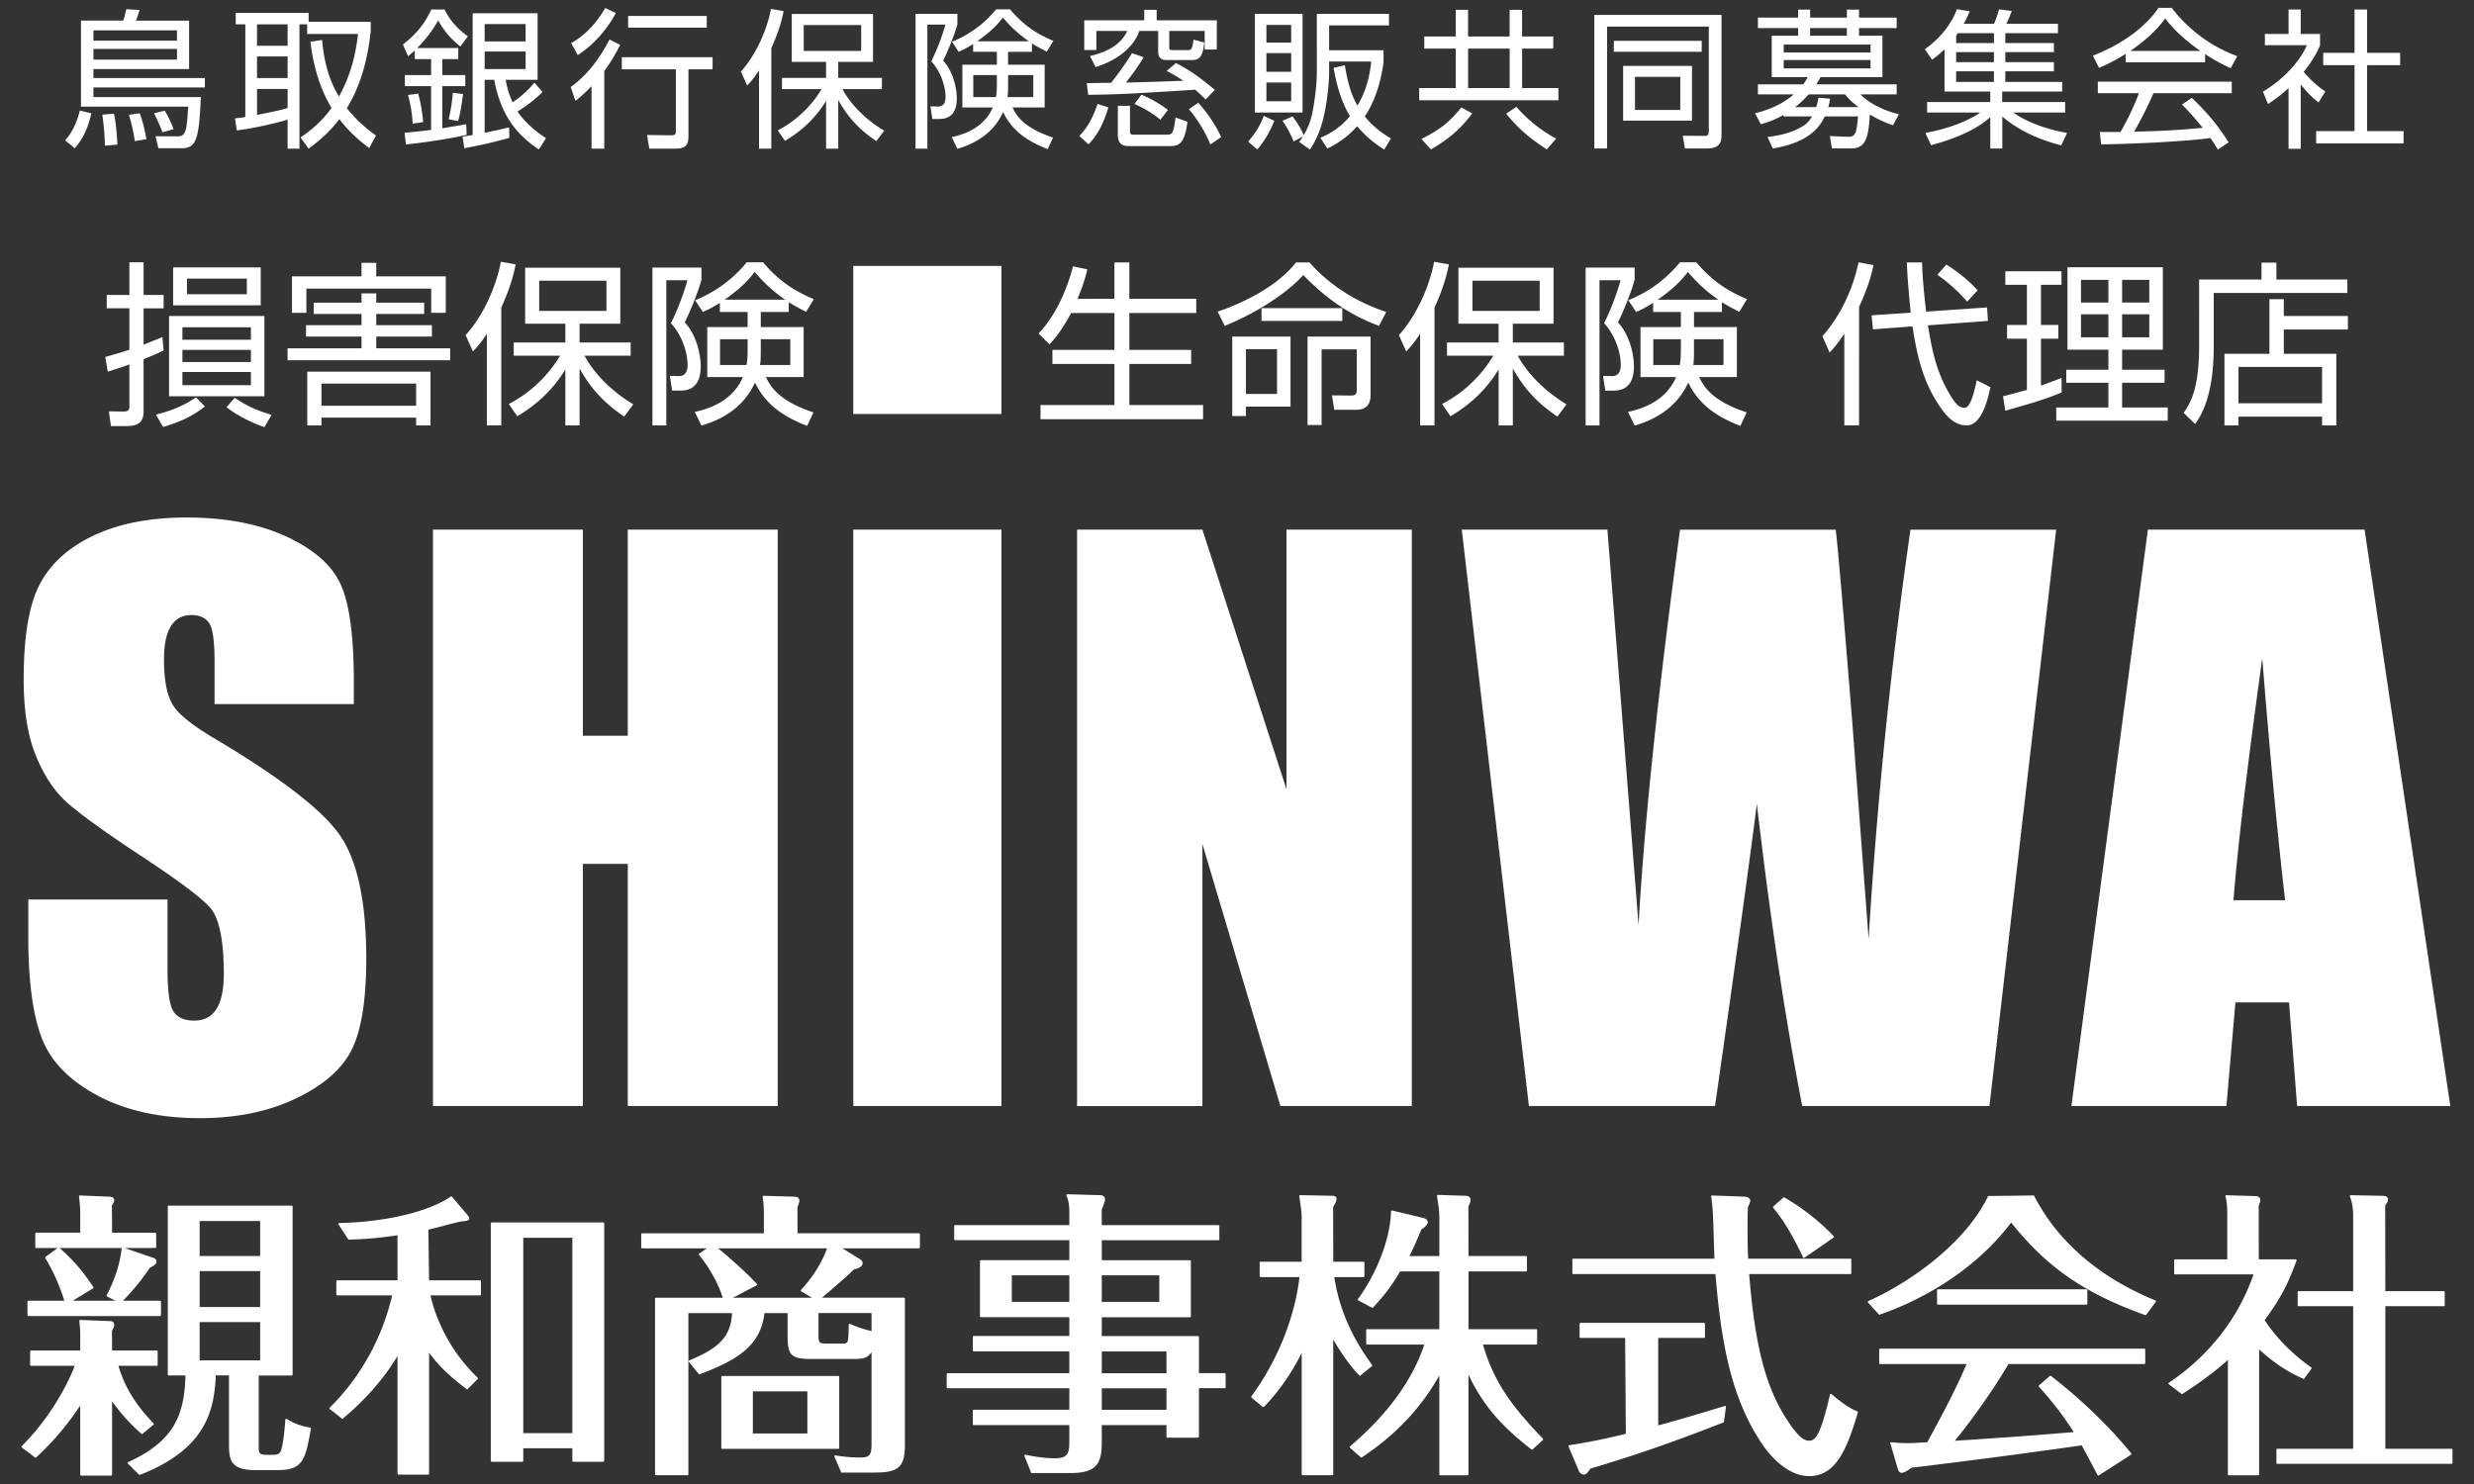
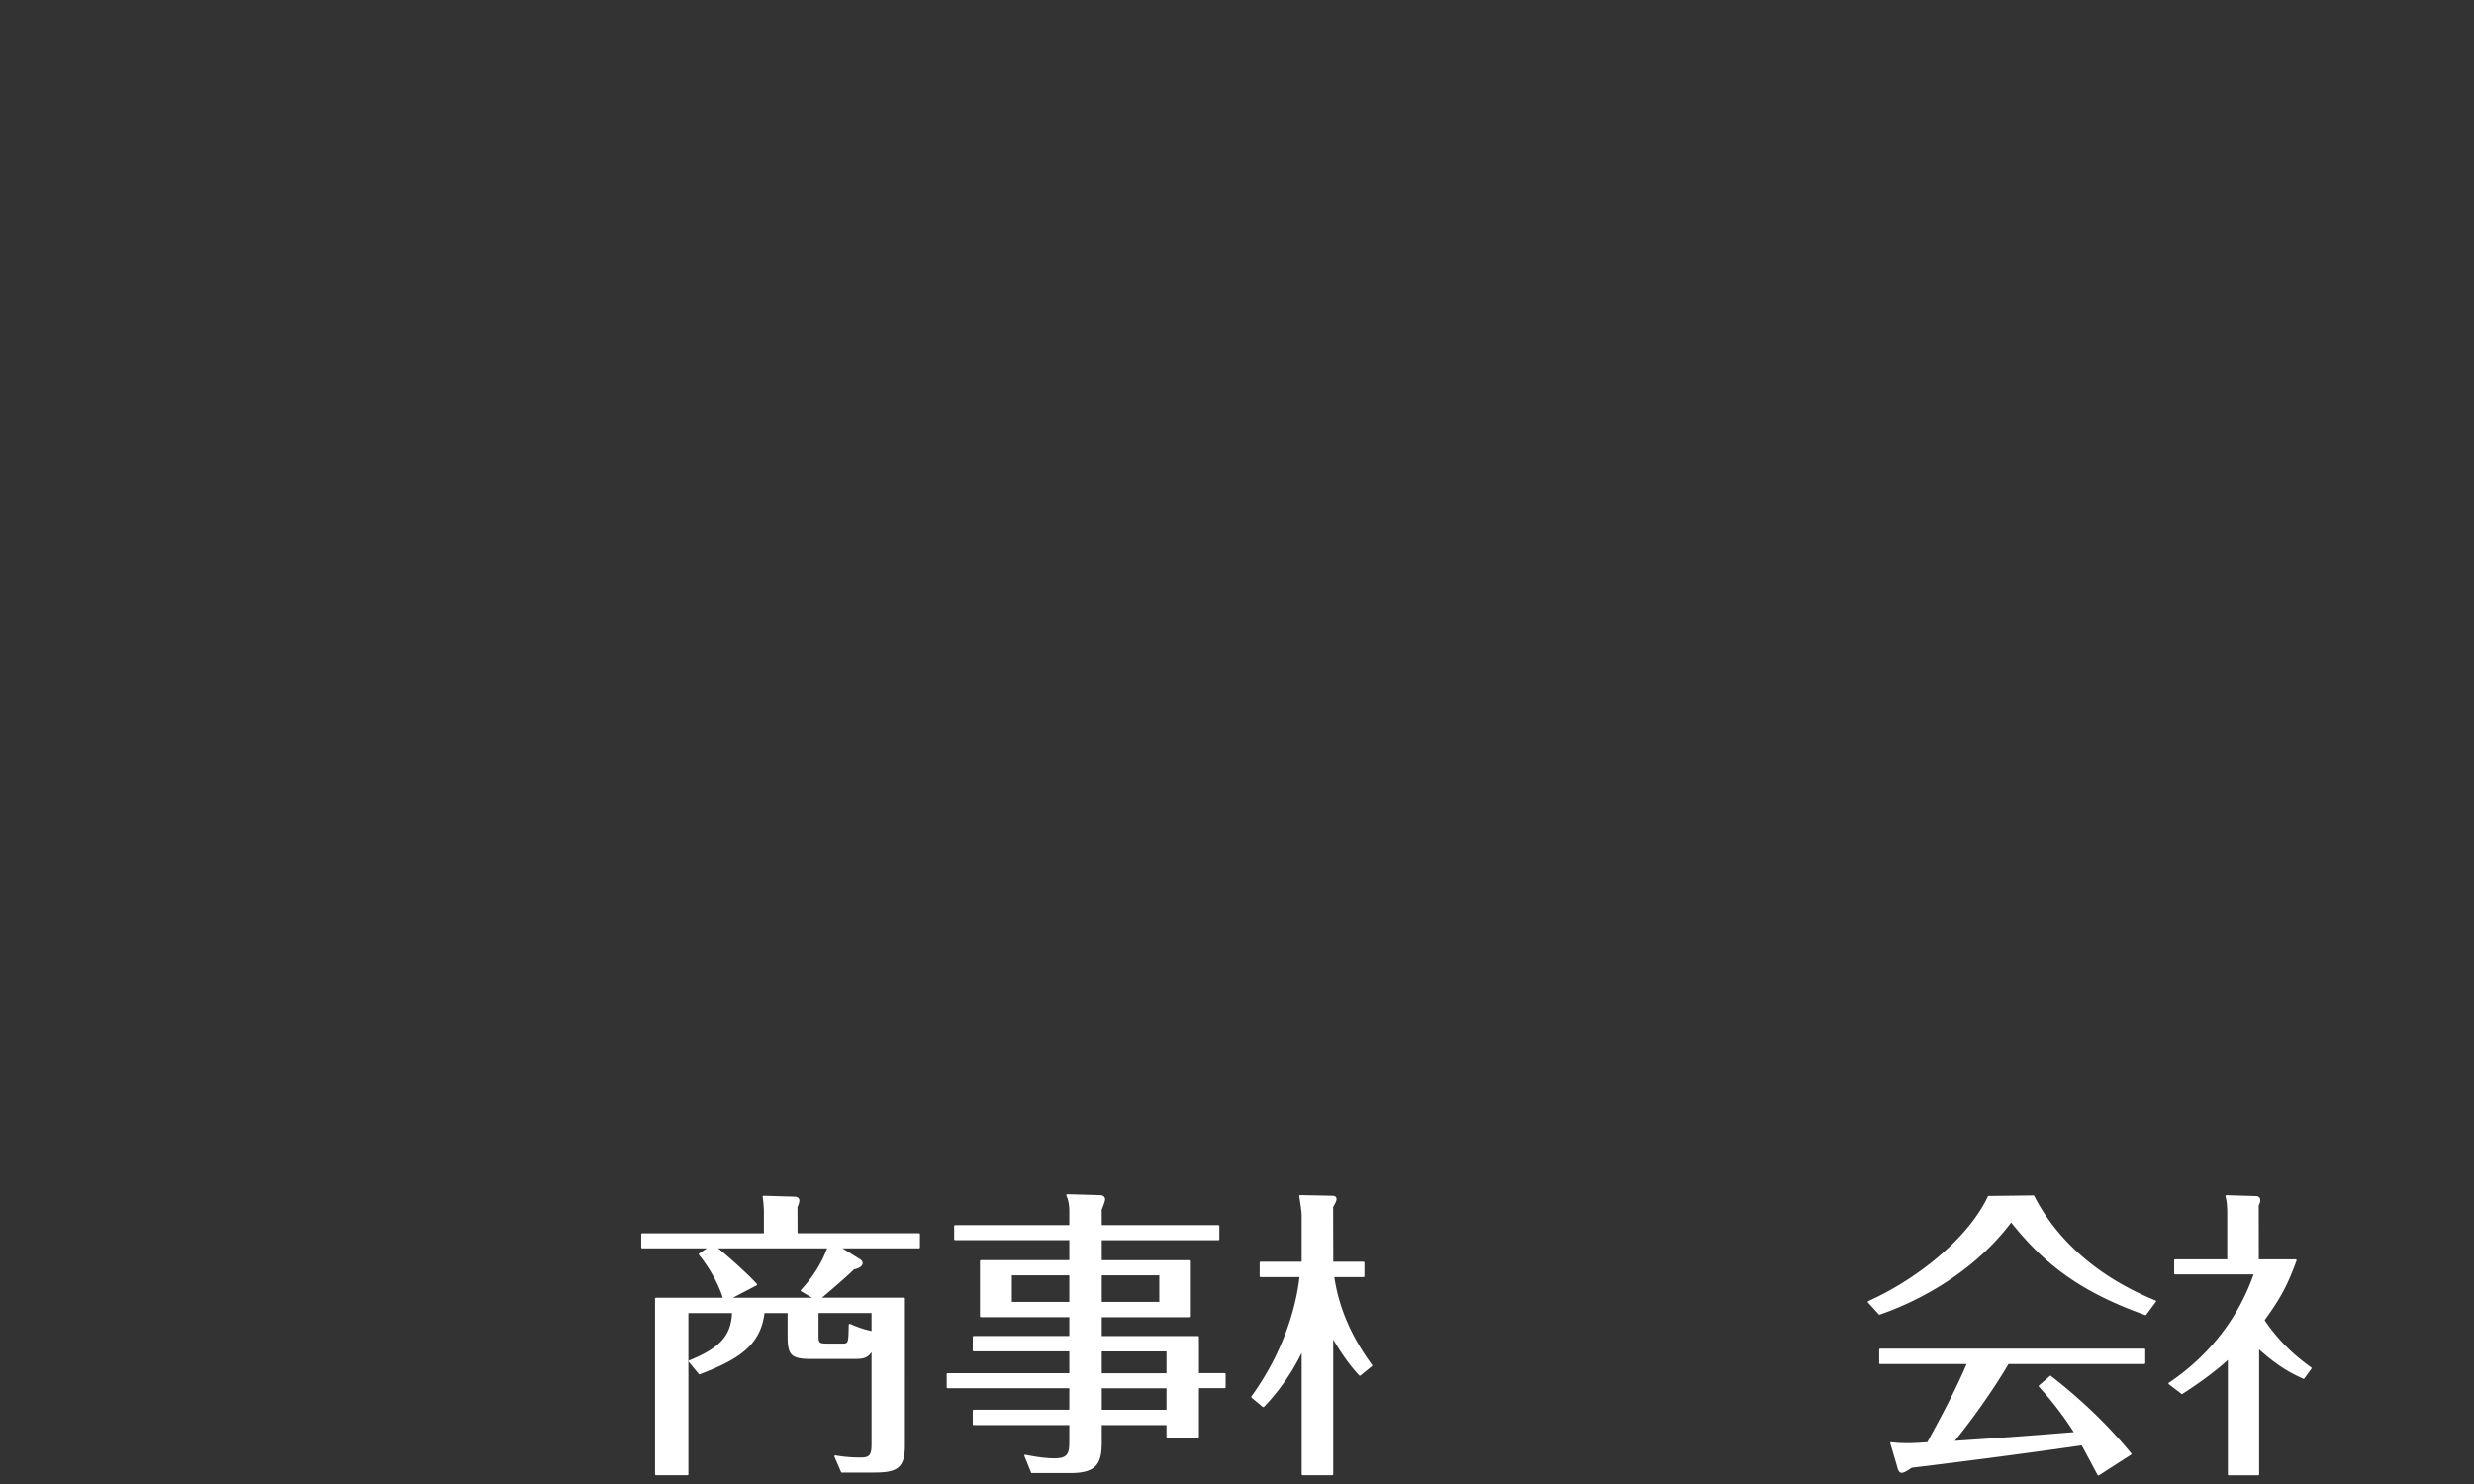
<svg xmlns="http://www.w3.org/2000/svg" xml:space="preserve" width="200" height="120" viewBox="0 0 200 120">
  <rect x="0" y="0" width="200" height="120" fill="#333333" stroke="none" />
  <g fill="#FFF">
-     <path d="M28.601 56.935H17.345v-3.453c0-1.619-.144-2.645-.432-3.086s-.768-.661-1.439-.661c-.729 0-1.282.3-1.655.896-.375.594-.562 1.498-.562 2.702 0 1.563.21 2.732.631 3.523.401.781 1.543 1.732 3.425 2.841 5.396 3.208 8.794 5.831 10.195 7.889 1.401 2.055 2.101 5.363 2.101 9.934 0 3.318-.388 5.766-1.166 7.34-.778 1.574-2.279 2.893-4.506 3.957-2.227 1.067-4.817 1.6-7.773 1.6-3.244 0-6.013-.614-8.306-1.843-2.293-1.228-3.795-2.794-4.505-4.692-.71-1.9-1.066-4.596-1.066-8.092v-3.053h11.257v5.675c0 1.746.158 2.868.476 3.368.316.498.878.748 1.684.748.807 0 1.406-.315 1.799-.951.393-.633.59-1.57.59-2.821 0-2.744-.374-4.538-1.123-5.385-.768-.843-2.658-2.251-5.671-4.228-3.014-1.997-5.009-3.443-5.988-4.349-.979-.901-1.79-2.153-2.433-3.745-.644-1.591-.964-3.624-.964-6.1 0-3.576.456-6.183 1.368-7.833.911-1.652 2.384-2.941 4.419-3.871 2.035-.932 4.491-1.398 7.371-1.398 3.147 0 5.829.509 8.046 1.525 2.217 1.017 3.685 2.3 4.405 3.845.72 1.544 1.08 4.167 1.08 7.873v1.845h-.002zM62.87 42.828v46.609H50.75v-19.58h-3.628v19.58H35.001V42.828h12.121v16.667h3.628V42.828h12.12zm6.111-21.326h11.977v11.975H68.981V21.502zm45.151 21.326v46.609h-10.623L97.204 68.25v21.188H87.07v-46.61h10.134l6.795 20.988V42.828h10.133zm52.091 0-5.396 46.609h-15.133c-1.387-7.162-2.608-15.309-3.67-24.445-.482 3.917-1.609 12.066-3.381 24.445h-15.045l-5.427-46.609h11.774l1.281 16.26 1.237 15.723c.448-8.131 1.565-18.795 3.353-31.982h12.586c.168 1.362.606 6.484 1.322 15.369l1.338 17.737a401.435 401.435 0 0 1 3.383-33.105h11.778zm24.931 0 6.932 46.609H185.7l-.652-8.379h-4.335l-.729 8.379h-12.531l6.184-46.609h17.517zm-6.424 29.967c-.612-5.281-1.229-11.803-1.846-19.578-1.236 8.924-2.012 15.455-2.326 19.578h4.172zM68.981 42.828h11.977v46.609H68.981V42.828zM13.228 28.337c-.326.155-.625.31-1.619.708v4.188c0 .653-.185 1.22-1.349 1.22H8.969L8.8 33.262l1.149.014c.312 0 .511-.028.511-.412v-3.392c-.497.185-1.051.355-1.747.581l-.198-1.191c.753-.214 1.349-.383 1.945-.582v-3.35H8.628v-1.08h1.832v-2.64h1.149v2.641h1.619v1.08h-1.619v2.938c.511-.2 1.349-.541 1.52-.612l.099 1.08zm-.625 5.194c.596-.156 2.029-.526 3.236-1.406l.724.738c-1.136.938-2.456 1.392-3.378 1.661l-.582-.993zm8.772-1.491h-7.708v-6.486h7.708v6.486zm-.297-7.353h-7.083v-3.065h7.083v3.065zm-.796 1.776h-5.536v1.008h5.536v-1.008zm0 1.832h-5.536v.979h5.536v-.979zm0 1.787h-5.536v1.064h5.536v-1.064zm-.326-7.551h-4.84v1.263h4.84v-1.263zm-.979 9.637c.837.568 1.66.995 2.98 1.376l-.582.994c-.937-.312-2.242-.95-3.065-1.617l.667-.753zm4.271-4.002h5.976v-.952h-4.485v-.922h4.485v-.907h-3.861v-.909h3.861v-.754h1.192v.754h3.875v.909h-3.875v.907h4.5v.922h-4.5v.952h5.976v.965H23.248v-.965zm5.976-5.82v-1.093h1.192v1.093h5.622v2.952H34.86V23.34H24.768v1.958h-1.164v-2.952h5.62zm5.579 7.707v4.345H33.64v-.625h-7.652v.625h-1.149v-4.345h9.964zm-8.815.966v1.79h7.652v-1.79h-7.652zm14.535 3.378h-1.165v-7.41c-.482.752-.809 1.092-1.121 1.434l-.595-1.321c1.462-1.617 2.47-3.96 2.852-5.933l1.193.213c-.113.554-.341 1.689-1.164 3.492v9.525zm.61-1.73c2.669-1.377 3.918-3.536 4.146-3.904h-3.748v-1.065h4.173v-1.52h-3.251V21.65h7.694v4.528h-3.293v1.52h4.13v1.065h-3.732c.681 1.263 2.001 2.767 3.945 3.932l-.738.993c-1.305-.893-2.512-1.943-3.605-3.888v4.598h-1.15v-4.529c-.681 1.135-1.859 2.599-3.89 3.791l-.681-.993zm7.893-9.966h-5.437v2.44h5.437v-2.44zm7.679-1.065v.98c-.1.44-.667 2.071-1.349 3.45 1.036 1.135 1.291 2.768 1.291 3.561 0 .91-.27 1.96-1.632 1.96h-.681l-.185-1.191.71.014c.468.015.725-.284.725-.894 0-1.177-.569-2.555-1.349-3.379.553-1.078 1.122-2.653 1.334-3.477h-1.703v11.739h-1.122V21.636h3.961zm-.539 11.669c1.704-.355 3.194-1.193 3.889-2.812h-2.881v-4.045h3.264v-1.221h-2.243v-.737a9.185 9.185 0 0 1-1.376.737l-.625-.951c.88-.368 2.584-1.136 4.174-3.066h1.319c1.306 1.547 2.584 2.343 4.103 2.98l-.624 1.023c-.384-.198-.796-.396-1.405-.779v.793h-2.258v1.221h3.464v4.045h-3.053c.383.739.98 1.903 3.847 2.854l-.511 1.093c-1.832-.723-3.307-1.632-4.216-3.507-.895 1.973-2.598 2.981-4.329 3.478l-.539-1.106zm4.272-5.876h-2.229v2.085h2.144c.057-.341.085-.653.085-1.25v-.835zm3.038-3.197c-1.235-.835-1.987-1.687-2.47-2.241-.44.568-.965 1.206-2.427 2.241h4.897zm-1.974 4.119c0 .723-.028.979-.057 1.163h2.441v-2.085h-2.385l.001.922zm28.588-4.189v-2.938h1.207v2.938h5.408v1.152h-5.408v2.981h4.997v1.135h-4.997v3.322h5.961V33.9H84.115v-1.148h5.976V29.43h-5.012v-1.135h5.012v-2.981h-3.506c-.81 1.533-1.434 2.198-1.745 2.527l-.882-.881c1.334-1.364 2.286-3.478 2.782-5.422l1.164.241c-.156.596-.283 1.151-.794 2.384l2.98-.001zm8.346 1.037c2.57-.88 5.011-2.27 6.332-3.976h1.092c1.576 1.777 3.648 3.152 6.205 4.003l-.584 1.122c-2.625-.964-4.541-2.469-6.117-4.102-1.447 1.575-3.961 3.138-6.358 4.102l-.57-1.149zm5.89 7.68h-3.604v.766h-1.107v-6.431h4.711v5.665zm-1.092-4.642h-2.512v3.62h2.512v-3.62zm-1.25-2.286v-1.036h6.529v1.036h-6.529zm8.815 5.905c0 .398-.014 1.278-1.148 1.278h-1.789l-.184-1.165 1.547.015c.283 0 .455-.072.455-.398v-3.334h-2.841v6.117h-1.135v-7.154h5.095v4.641zm5.167 2.541h-1.163v-7.41c-.482.752-.81 1.092-1.121 1.434l-.597-1.321c1.462-1.617 2.47-3.96 2.853-5.933l1.192.213c-.112.554-.341 1.689-1.164 3.492v9.525zm.611-1.73c2.668-1.377 3.917-3.536 4.146-3.904h-3.748v-1.065h4.172v-1.52h-3.248V21.65h7.691v4.528h-3.293v1.52h4.131v1.065h-3.732c.682 1.263 2.002 2.767 3.945 3.932l-.738.993c-1.305-.893-2.512-1.943-3.604-3.888v4.598h-1.149v-4.529c-.682 1.135-1.859 2.599-3.89 3.791l-.683-.993zm7.892-9.966h-5.437v2.44h5.437v-2.44zm7.677-1.065v.98c-.099.44-.666 2.071-1.349 3.45 1.037 1.135 1.292 2.768 1.292 3.561 0 .91-.27 1.96-1.632 1.96h-.683l-.185-1.191.71.014c.469.015.725-.284.725-.894 0-1.177-.567-2.555-1.35-3.379.555-1.078 1.121-2.653 1.334-3.477h-1.703v11.739h-1.121V21.636h3.962zm-.539 11.669c1.703-.355 3.195-1.193 3.891-2.812h-2.881v-4.045h3.265v-1.221h-2.243v-.737a9.146 9.146 0 0 1-1.377.737l-.623-.951c.879-.368 2.582-1.136 4.172-3.066h1.319c1.306 1.547 2.584 2.343 4.104 2.98l-.627 1.023c-.383-.198-.793-.396-1.403-.779v.793h-2.259v1.221h3.465v4.045h-3.053c.385.739.979 1.903 3.848 2.854l-.512 1.093c-1.83-.723-3.307-1.632-4.215-3.507-.896 1.973-2.599 2.981-4.33 3.478l-.541-1.106zm4.275-5.876h-2.229v2.085h2.145c.057-.341.085-.653.085-1.25v-.835zm3.037-3.197c-1.235-.835-1.987-1.687-2.47-2.241-.439.568-.967 1.206-2.428 2.241h4.898zm-1.974 4.119c0 .723-.028.979-.057 1.163h2.441v-2.085h-2.387v.922h.003zm13.343 6.046h-1.192v-7.41c-.582.866-.865 1.178-1.191 1.519l-.582-1.321c1.477-1.659 2.484-3.859 2.924-5.975l1.207.228c-.114.541-.355 1.618-1.164 3.379l-.002 9.58zm10.349-9.538.071 1.092-4.854.355c.369 2.242.752 4.046 2.016 5.977.41.624.738.695.965.695.482 0 .824-1.533.965-2.228l1.108.553c-.257 1.248-.781 3.094-1.916 3.094-.979 0-1.604-.695-2.158-1.504-1.42-2.058-1.86-4.188-2.229-6.501l-3.193.24-.113-1.135 3.166-.213c-.24-2.398-.283-3.293-.313-4.061h1.233c.015.654.058 1.733.326 3.976l4.926-.34zm-1.606-.468a13.502 13.502 0 0 0-2.413-2.173l.725-.823c.667.411 1.746 1.192 2.527 2.087l-.839.909zm7.637 7.338c-1.404.611-3.42 1.164-4.557 1.476l-.184-1.165c.495-.112 1.276-.338 1.93-.51v-4.144h-1.604v-1.108h1.604v-3.25h-1.746v-1.094h4.543v1.094h-1.66v3.25h1.404v1.108h-1.404v3.789c.695-.242 1.136-.411 1.66-.61l.014 1.164zm8.178-10.121v6.671h-3.293v1.619h3.434v1.05h-3.434v2.001h3.689v1.065h-9.014v-1.065h4.215v-2.001h-3.405v-1.05h3.405v-1.619h-3.307v-6.671h7.71zm-4.403 1.021h-2.215v1.833h2.215v-1.833zm0 2.784h-2.215v1.859h2.215v-1.859zm3.308-2.784h-2.198v1.833h2.198v-1.833zm0 2.784h-2.198v1.859h2.198v-1.859zm9.069-2.812v-1.363h1.207v1.363h5.736v1.092H178.96v4.359c0 4.131-1.121 5.691-1.505 6.232l-.923-.895c.511-.768 1.247-1.889 1.247-5.366V22.6l5.041.001zm6.987 4.045h-5.182v1.96h4.244v5.792h-1.15v-.71h-6.757v.71h-1.136v-5.792h3.635V24.19h1.164v1.364h5.182v1.092zm-2.088 3.023h-6.757v2.939h6.757v-2.939zM25.07 115.434c-.728-.119-1.222-.299-1.889-.692a.068.068 0 0 0-.074-.002.07.07 0 0 0-.04.06c-.042.6-.137 1.708-.313 2.387-.101.385-.307.453-.702.453h-.485c-.651 0-.651-.154-.651-.725v-5.691h2.663a.077.077 0 0 0 .076-.076V97.566a.074.074 0 0 0-.075-.074h-9.94a.074.074 0 0 0-.076.074v13.576c0 .043.034.078.076.078h1.353c-.084 3.147-.883 5.309-4.631 7.006a.075.075 0 0 0-.043.053.077.077 0 0 0 .021.068l.896.896a.078.078 0 0 0 .054.021c.01 0 .019-.003.028-.007 5.375-2.094 5.997-5.239 6.129-8.04h1.064v5.402c0 1.311 0 2.257 2.137 2.257h1.818c2.07 0 2.232-.909 2.668-3.358a.075.075 0 0 0-.013-.059.085.085 0 0 0-.051-.025zm-4.039-8.53v3.097H16.14v-3.097h4.891zm-4.891-5.34v-2.83h4.891v2.83H16.14zm0 4.124v-2.902h4.891v2.902H16.14z" />
-     <path d="M12.938 106.42a.075.075 0 0 0 .076-.074v-1.094a.074.074 0 0 0-.073-.075H9.944a17.967 17.967 0 0 0 2.158-2.646c.354-.203.548-.313.548-.525 0-.173-.167-.277-.318-.314l-2.252-.773h2.47a.076.076 0 0 0 .076-.075v-1.091a.076.076 0 0 0-.075-.075H9.061l-.014-2.209c.122-.168.184-.282.184-.433 0-.211-.245-.27-.387-.27l-2.375-.097c-.021-.017-.043.008-.059.022a.078.078 0 0 0-.02.061c.097.895.097 1.109.097 1.301v1.623H2.925a.074.074 0 0 0-.075.073v1.093c0 .04.033.075.075.075h1.734l-.977.711a.075.075 0 0 0-.021.101 15.75 15.75 0 0 1 1.538 3.448H2.295a.074.074 0 0 0-.075.073v1.096c0 .041.033.074.075.074h10.643zm-3.107-5.488c-.161 1.731-.924 3.248-1.204 3.803a.078.078 0 0 0 .034.103l.665.341h-3.44l1.636-.998a.068.068 0 0 0 .034-.048.08.08 0 0 0-.01-.059c-.724-1.087-1.421-1.997-2.726-3.155h5.013a.083.083 0 0 1-.002.013zm1.652 15.047.921-.775a.077.077 0 0 0 .008-.109l-.002-.002c-1.101-1.16-2.204-2.523-2.838-4.648h3.099a.072.072 0 0 0 .075-.072v-1.094a.074.074 0 0 0-.073-.074H9.061l-.01-1.584c.111-.193.18-.34.18-.477 0-.211-.104-.315-.315-.315l-2.424-.097c-.025-.015-.042.008-.058.021a.08.08 0 0 0-.021.059c.048.483.073.748.073 1.086v1.307H2.513a.076.076 0 0 0-.077.074v1.092c0 .043.035.074.077.074H6.04c-.643 1.69-2.131 4.358-4.283 6.49-.03.03-.029.08.002.109l.003.003 1.118.845c.575-.533 2.074-1.922 3.606-4.236v5.587c0 .043.033.077.076.077h2.424a.075.075 0 0 0 .075-.075v-5.933a14.5 14.5 0 0 0 2.422 2.667zm28.27-17.129a.076.076 0 0 0-.076.075v19.201c0 .04.034.075.076.075h2.473a.076.076 0 0 0 .076-.075v-1.017h3.968v1.017c0 .04.034.075.076.075h2.425a.077.077 0 0 0 .075-.075V98.925a.077.077 0 0 0-.075-.075h-9.018zm2.549 17.041v-15.798h3.968v15.798h-3.968zm-7.614-12.362-.058-4.094c.194-.045.763-.191 1.316-.336a45.21 45.21 0 0 1 1.243-.315l.168-.019c.374-.037.579-.058.579-.252 0-.062-.125-.253-.164-.291l-1.236-1.453a.074.074 0 0 0-.102-.013c-1.368.997-4.681 2.05-9 2.142-.027 0-.052.016-.065.039s-.012.053.002.076l.794 1.225a29.335 29.335 0 0 0 3.97-.352v3.643h-4.869a.075.075 0 0 0-.076.074v1.067c0 .042.033.075.076.075h4.438c-.815 3.477-2.559 6.615-5.049 9.082a.077.077 0 0 0 0 .107l.004.004 1.02.803c1.863-1.553 3.361-3.264 4.457-5.09v9.516c0 .043.034.075.076.075h2.4a.073.073 0 0 0 .075-.073V109.383c.542.728 1.277 1.63 3.08 2.976l.85-.846a.08.08 0 0 0-.001-.109c-2.664-2.563-3.546-5.444-3.813-6.657h4.002a.075.075 0 0 0 .076-.074v-1.067a.076.076 0 0 0-.076-.076h-4.117v-.001zm33.156 13.555v-5.745a.076.076 0 0 0-.073-.077h-9.384a.076.076 0 0 0-.076.076v5.746c0 .042.034.075.076.075h9.382a.074.074 0 0 0 .075-.073v-.002zm-2.576-4.579v3.411h-4.405v-3.411h4.405z" />
    <path d="m64.475 99.725-.008-2.121c.075-.148.154-.379.154-.521 0-.195-.15-.316-.389-.316l-2.497-.072a.116.116 0 0 0-.059.023.092.092 0 0 0-.02.063l.016.128c.042.351.081.679.081 1.194v1.623h-9.839a.075.075 0 0 0-.076.074v1.065c0 .043.034.077.076.077h5.232l-.62.418a.074.074 0 0 0-.032.053.085.085 0 0 0 .016.061c.838 1.021 1.567 2.34 1.92 3.463h-5.4a.076.076 0 0 0-.076.074v14.206c0 .041.034.076.076.076h2.544a.077.077 0 0 0 .076-.076v-13.038h3.529c-.09 1.842-.975 2.813-3.464 3.829a.077.077 0 0 0-.031.117l.839 1.02c3.177-1.201 4.964-2.353 5.277-4.965h1.869v1.766c0 1.55.184 1.943 1.87 1.943h3.491c.652 0 1.1-.031 1.426-.559v7.464c0 .924-.207 1.063-.918 1.063-.669 0-1.338-.057-1.998-.17-.027-.008-.055.006-.072.027a.075.075 0 0 0-.012.075l.556 1.286h2.642c1.845 0 2.5-.333 2.5-2.188V105.01a.075.075 0 0 0-.076-.074h-6.629c.84-.711 2.15-1.836 2.593-2.297.51-.082.695-.338.695-.488 0-.117-.055-.213-.182-.308l-1.447-.899h6.183a.077.077 0 0 0 .076-.078V99.8a.076.076 0 0 0-.076-.075h-9.816zm.297 4.698.875.513h-6.394l1.907-.996a.074.074 0 0 0 .04-.055.073.073 0 0 0-.018-.063c-.726-.814-2.417-2.316-3.129-2.879h8.808c-.527 1.461-1.432 2.633-2.106 3.361a.087.087 0 0 0-.02.063.084.084 0 0 0 .037.056zm5.684 1.755v1.454a8.38 8.38 0 0 1-1.736-.582c-.022-.01-.05 0-.071.017-.022.014-.035.047-.036.07-.024 1.465-.038 1.508-.505 1.508H66.92c-.749 0-.749-.058-.749-.748v-1.719h4.285zm26.468 4.865v-2.93a.077.077 0 0 0-.075-.077h-7.78v-1.521h7.125a.074.074 0 0 0 .076-.074v-4.461a.076.076 0 0 0-.075-.076h-7.126v-1.618h9.427a.075.075 0 0 0 .077-.073v-1.066a.08.08 0 0 0-.077-.078h-9.427l-.006-1.25c.24-.586.273-.758.273-.854 0-.19-.207-.319-.34-.319l-2.716-.076c-.029.012-.051.014-.065.033a.076.076 0 0 0-.006.074c.159.355.236.773.236 1.277v1.111h-9.233a.078.078 0 0 0-.076.078v1.064c0 .043.034.075.076.075h9.233v1.618h-7.147a.075.075 0 0 0-.076.072v4.465c0 .041.035.074.076.074h7.147v1.521h-7.729a.077.077 0 0 0-.076.077v1.091c0 .043.034.075.076.075h7.729v1.764h-9.838a.077.077 0 0 0-.076.077v1.065c0 .043.034.074.076.074h9.838v1.74h-7.729a.077.077 0 0 0-.076.078v1.09c0 .041.034.076.076.076h7.729v1.208c0 .995-.05 1.476-1.184 1.476-.65 0-1.467-.101-2.36-.29a.082.082 0 0 0-.074.025.071.071 0 0 0-.013.075l.556 1.382h3.176c2.146 0 2.523-.813 2.523-2.522v-1.354h5.23v.941c0 .039.034.074.075.074h2.473a.076.076 0 0 0 .076-.074v-3.927h2.083a.073.073 0 0 0 .075-.073v-1.066a.077.077 0 0 0-.075-.077h-2.082v.006zm-10.479-7.92v2.15h-4.648v-2.15h4.648zm7.855 9.138v1.74h-5.23v-1.74h5.23zm-5.231-1.218v-1.764h5.23v1.764h-5.23zm0-5.77v-2.15h4.648v2.15h-4.648zm20.913 5.954.922-.752a.076.076 0 0 0 .015-.103c-.758-1.06-2.522-3.531-3.053-7.104h2.36a.072.072 0 0 0 .075-.071v-1.093a.073.073 0 0 0-.073-.076H107.782l-.011-4.422c.217-.385.275-.524.275-.643 0-.122-.061-.27-.341-.27l-2.595-.051c-.019.008-.043.01-.059.027a.084.084 0 0 0-.018.063c.146.953.193 1.304.193 1.636v3.657h-3.318a.076.076 0 0 0-.075.076v1.09c0 .043.034.076.075.076h3.14c-.17 1.578-.884 5.498-3.881 9.648a.078.078 0 0 0 .015.104l.896.75c.03.027.104-.006.132-.035a17.318 17.318 0 0 0 3.018-4.34v9.819c0 .041.033.076.076.076h2.398a.076.076 0 0 0 .076-.076V108.32c.72 1.219 1.408 2.168 2.101 2.9a.077.077 0 0 0 .103.007z" />
-     <path d="M119.879 108.723h4.313a.074.074 0 0 0 .074-.074v-1.092a.076.076 0 0 0-.074-.076h-5.479v-4.672h4.652a.076.076 0 0 0 .076-.076v-1.09a.076.076 0 0 0-.076-.078h-4.652l-.006-3.99c.126-.301.178-.428.178-.563 0-.225-.238-.317-.365-.317l-2.277-.072c-.021-.018-.042.023-.057.039-.017.018-.021.056-.017.076.14.869.188 1.16.188 1.803v3.025h-2.42c.185-.362.438-.869.961-2.139.345-.228.52-.429.52-.596 0-.162-.127-.286-.35-.342l-2.521-.605a.073.073 0 0 0-.063.014.076.076 0 0 0-.03.057c-.095 2.654-1.442 5.4-2.675 7.087-.014.019-.018.039-.014.062.005.02.018.038.035.049l1.161.615c.56-.604 1.405-1.523 2.224-2.957h3.172v4.672h-5.84a.077.077 0 0 0-.074.078v1.09c0 .043.033.076.074.076h4.623c-.933 2.853-3.008 5.693-6.004 8.229a.072.072 0 0 0-.027.056c0 .021.008.042.023.058l.918.808c1.256-.854 4.156-2.83 6.307-6.651v7.995c0 .041.033.076.076.076h2.205a.076.076 0 0 0 .074-.076v-8.065c1.122 2.371 2.564 4.103 5.141 6.086l.873-.801c.016-.014.022-.031.023-.054s-.007-.041-.021-.057c-2.783-2.881-4.017-4.811-4.849-7.608zm25.88-7.05c.011.021.027.037.05.041a.071.071 0 0 0 .021.003c.015 0 .03-.003.043-.013l2.351-1.625a.069.069 0 0 0 .033-.054.08.08 0 0 0-.021-.061c-1.117-1.217-2.785-2.468-4.032-3.156l-.849.75a.08.08 0 0 0-.008.106c.775.913 1.578 2.243 2.389 3.954l.023.055zm-6.329 12.016c-3.013.931-4.941 1.457-5.38 1.571v-7.071h3.705a.076.076 0 0 0 .076-.074v-1.069a.076.076 0 0 0-.076-.075h-9.985a.075.075 0 0 0-.076.075v1.067c0 .043.033.076.076.076h3.607l.059 7.752c-2.431.591-3.67.781-4.574.922a.072.072 0 0 0-.055.035.078.078 0 0 0-.005.068l.847 2.008c.033.101.232.269.387.269.183 0 .314-.156.531-.489 2.518-.75 5.633-1.719 10.791-3.745l.17-1.237a.071.071 0 0 0-.025-.066.082.082 0 0 0-.073-.017z" />
-     <path d="M148.059 112.734a.077.077 0 0 0-.123.041c-.795 3.447-1.222 3.723-1.694 3.723-.396 0-.786-.307-1.345-1.061-2.037-2.793-2.986-6.16-3.494-12.412h8.184a.075.075 0 0 0 .075-.074v-1.094a.073.073 0 0 0-.073-.074H141.319c-.045-1.112-.045-1.637-.045-2.324 0-1.47.029-1.818.039-1.878.108-.197.18-.394.18-.499 0-.195-.256-.316-.436-.316l-2.644-.097c-.024-.012-.045.008-.062.024a.085.085 0 0 0-.018.063c.061.363.113.923.145 1.492.014.26.037 1.047.063 1.829.021.691.044 1.383.057 1.704h-11.41a.073.073 0 0 0-.076.073v1.093c0 .042.033.077.076.077h11.492c.456 5.567 1.275 10.039 3.764 13.733.406.611 1.883 2.604 3.82 2.604 2.213 0 3.088-2.33 3.928-5.146a.073.073 0 0 0-.047-.091c-.739-.269-1.582-.97-2.086-1.39zm20.684-7.312v-1.091a.075.075 0 0 0-.075-.075h-12a.074.074 0 0 0-.075.073v1.093c0 .043.033.077.075.077h12a.076.076 0 0 0 .075-.077z" />
    <path d="m164.426 96.667-3.705.044c-1.719 3.652-6.102 6.898-9.684 8.496a.073.073 0 0 0-.043.055.072.072 0 0 0 .016.063l.907.993c2.042-.693 7.151-2.807 10.668-7.461 2.873 3.617 5.918 5.722 10.833 7.484a.053.053 0 0 0 .023.004c.024 0 .047-.01.063-.029l.775-1.043a.073.073 0 0 0 .014-.066.076.076 0 0 0-.045-.048c-4.562-1.868-7.935-4.79-9.822-8.492zm-12.438 12.39a.075.075 0 0 0-.074.076v1.092c0 .039.033.074.074.074h6.99c-1.146 2.743-3.201 6.32-3.164 6.32l-.203.014c-.375.025-.873.061-1.319.061-.722 0-1.021-.032-1.261-.061l-.139-.014c-.025.002-.05.008-.064.027a.074.074 0 0 0-.014.068l.557 1.891c.063.248.141.492.363.492.191 0 .457-.168.81-.414a638.68 638.68 0 0 0 13.742-1.808l.302.56c.283.524.462.854.98 1.84a.085.085 0 0 0 .05.037c.007.002.013.004.021.004a.064.064 0 0 0 .039-.014l2.594-1.671c.019-.012.031-.031.035-.053s-.003-.044-.018-.06c-1.745-2.136-3.971-4.309-6.531-6.289l-.922.799a.078.078 0 0 0-.005.11 26.647 26.647 0 0 1 2.813 3.666l-.078.006c-3.682.299-4.362.353-9.537.699 1.136-1.394 2.925-3.807 4.34-6.212h10.98a.076.076 0 0 0 .075-.075v-1.091a.075.075 0 0 0-.075-.077H151.99v.003zm34.869 1.623c.011-.017.016-.037.013-.057s-.014-.038-.03-.05c-1.607-1.142-2.838-2.419-3.765-3.821 1.292-1.779 1.847-2.814 2.579-4.818a.065.065 0 0 0-.01-.068.074.074 0 0 0-.062-.033h-2.979l-.006-4.354c.102-.225.127-.306.127-.442 0-.218-.178-.317-.341-.317l-2.397-.072c-.026.004-.049.012-.063.03s-.02.043-.013.065c.072.265.143.598.143 1.46v3.631h-4.214a.077.077 0 0 0-.077.076v1.065c0 .043.034.078.077.078h6.341c-1.242 3.559-3.607 6.584-6.844 8.758a.074.074 0 0 0-.022.104c.005.006.009.012.016.018l1.06.807c1.965-1.26 3.135-2.241 3.713-2.773v9.254c0 .041.035.076.076.076h2.375a.075.075 0 0 0 .076-.076v-10.105c1.473 1.336 2.594 1.949 3.62 2.394l.607-.83z" />
-     <path d="M198.188 117.15h-5.354v-11.529h4.725a.076.076 0 0 0 .074-.077v-1.065a.075.075 0 0 0-.074-.076h-4.726l-.011-6.914.066-.104c.118-.182.162-.249.162-.398 0-.192-.156-.291-.463-.291l-2.545-.051a.093.093 0 0 0-.063.033.07.07 0 0 0-.01.071c.264.688.264 1.349.264 1.597v6.057h-4.41a.076.076 0 0 0-.075.078v1.064c0 .042.034.077.075.077h4.41v11.53h-6.131a.075.075 0 0 0-.076.074v1.067c0 .043.033.077.076.077h14.084a.077.077 0 0 0 .076-.077v-1.065a.076.076 0 0 0-.074-.078c.001 0 0 0 0 0zM7.385 9.159c-.097.424-.388 1.771-1.346 2.826l-.776-.643c.679-.716 1.03-1.734 1.188-2.401l.934.218zm9.178-2.085H7.554v.776h8.682c-.097 2.364-.243 3.129-.498 3.601-.266.485-.703.534-1.019.534h-1.916l-.23-.971 1.77.013c.715 0 .74-.461.873-2.401h-8.67v-6.96h3.419c.122-.352.206-.752.242-.921l1.067.061a4.454 4.454 0 0 1-.291.861h4.304v3.917H7.554v.726h9.009v.764zm-2.254-4.621H7.554v.838h6.754l.001-.838zm0 1.504H7.554v.862h6.754l.001-.862zM9.216 9.195c.17.765.254 2.013.278 2.498l-1.018.085c.012-.751-.133-2.049-.206-2.51l.946-.073zm2.073-.036c.23.533.461 1.552.546 2.097l-.934.158c-.048-.327-.206-1.285-.485-2.134l.873-.121zm2.025-.206c.267.388.57 1.079.715 1.492l-.897.254c-.194-.558-.534-1.249-.679-1.54l.861-.206zm16.656-7.19v.764c-.255 2.34-.824 4.401-1.928 6.22a11.28 11.28 0 0 0 2.352 2.208l-.546 1.019c-.594-.449-1.491-1.141-2.413-2.341-.934 1.236-1.952 1.989-2.486 2.389l-.655-.91c.788-.534 1.698-1.249 2.51-2.388-.74-1.188-1.431-2.983-1.709-5.348l.946-.145c.133 1.612.521 3.201 1.358 4.571 1.164-2.073 1.43-4.062 1.54-5.056h-4.11v-.778h-.619v10.053h-.958V9.668c-.764.255-2.995.764-4.111.874l-.145-.97c.412-.049.582-.062.836-.109V1.968h-.776v-.921h5.893v.715l5.021.001zm-6.718.205h-2.474v1.735h2.474V1.968zm0 2.595h-2.474v1.746h2.474V4.563zm-2.473 4.729c1.673-.339 1.855-.376 2.474-.558v-1.54h-2.474v2.098zm16.267-5.407v.896h-1.285v1.287h1.855v.896h-1.855v3.407c1.31-.218 1.455-.242 1.928-.327l.037.861c-1.395.313-3.237.604-4.911.776l-.109-.946a53.264 53.264 0 0 0 2.146-.23V6.964H32.73v-.896h2.122V4.781H33.53v-.702c-.23.206-.352.314-.546.46l-.412-.946c.825-.619 1.686-1.479 2.292-2.825h1.067c.498.934.97 1.491 1.892 2.169l-.606.825c-.825-.667-1.322-1.273-1.794-2.109-.218.375-.704 1.236-1.698 2.231l3.321.001zM33.36 9.996a10.553 10.553 0 0 0-.376-2.316l.825-.108c.267.98.352 1.793.4 2.303l-.849.121zm2.91-.352c.17-.715.279-1.395.339-2.146l.825.109c-.169 1.346-.291 1.77-.4 2.183l-.764-.146zm4.911 1.504a39.668 39.668 0 0 1-3.65.837l-.133-.934c.449-.072.594-.097.812-.134V1.071h5.25v5.384h-2.583c.084.424.194 1.007.558 1.807.291-.169.946-.618 1.771-1.576l.654.751a10.706 10.706 0 0 1-2.025 1.577c.764 1.127 1.879 1.879 2.304 2.158l-.57.909c-2.279-1.467-3.201-3.407-3.613-5.626h-.776v4.281c.909-.182 1.37-.291 1.976-.438l.025.85zm1.31-9.204H39.18v1.407h3.311V1.944zm0 2.22H39.18v1.419h3.311V4.164zm3.644 2.874c1.48-1.057 2.438-2.51 3.141-3.844l.861.437c-.582 1.127-.982 1.709-1.286 2.109v6.281H47.82V6.964c-.545.583-.958.921-1.297 1.189l-.388-1.115zm.037-3.554c1.503-.823 2.365-2.169 2.752-2.836l.861.4c-.582 1.14-1.71 2.534-3.081 3.406l-.532-.97zm11.434 2.122h-1.952v5.42c0 .691-.218.994-1.079.994H52.49l-.182-1.104 1.964.025c.255 0 .364-.048.364-.34V5.606h-4.365v-.981h7.335v.981zm-.473-3.37h-6.354V1.29h6.354v.946zm5.221 9.785h-.994v-6.33c-.412.642-.69.934-.958 1.224l-.509-1.127c1.249-1.383 2.11-3.383 2.437-5.068l1.019.182c-.097.473-.291 1.443-.994 2.983l-.001 8.136zm.522-1.479c2.279-1.177 3.347-3.019 3.541-3.335h-3.201v-.91h3.565V5h-2.776V1.132h6.572V5h-2.813v1.297h3.529v.91h-3.189c.582 1.079 1.709 2.365 3.371 3.359l-.63.848c-1.116-.763-2.146-1.661-3.08-3.322v3.929h-.985V8.153c-.582.969-1.588 2.218-3.322 3.237l-.582-.848zm6.742-8.513h-4.644v2.086h4.644V2.029zm7.779-.909v.836c-.085.376-.57 1.771-1.152 2.947.885.97 1.104 2.365 1.104 3.044 0 .776-.231 1.673-1.395 1.673h-.582l-.158-1.019.606.012c.4.013.618-.243.618-.764 0-1.007-.485-2.182-1.152-2.886.47-.953.852-1.948 1.14-2.971h-1.455V12.02h-.958V1.12h3.384zm-.46 9.967c1.455-.303 2.728-1.019 3.322-2.401h-2.461V5.23h2.79V4.188H78.67v-.63a7.863 7.863 0 0 1-1.176.63l-.533-.813A8.834 8.834 0 0 0 80.525.758h1.128c1.114 1.32 2.206 2 3.503 2.545l-.534.873c-.327-.17-.679-.339-1.201-.667v.68h-1.928V5.23h2.958v3.456h-2.606c.327.63.837 1.625 3.286 2.438l-.436.933c-1.564-.618-2.826-1.394-3.603-2.994-.764 1.685-2.219 2.545-3.698 2.971l-.457-.947zm3.65-5.019h-1.904V7.85h1.831c.048-.291.074-.558.074-1.067l-.001-.715zm2.595-2.73c-1.056-.715-1.698-1.442-2.109-1.915-.377.485-.826 1.029-2.074 1.915h4.183zm-1.686 3.517c0 .619-.024.837-.048.995h2.085V6.068h-2.037v.787zm5.755 4.147c.643-.68 1.066-1.395 1.479-2.596l.873.28c-.545 1.819-1.176 2.521-1.601 2.983l-.751-.667zm5.25-9.36V.793h1.005v.849h4.863v2.364h-.982V2.502h-2.862v1.346c0 .121.012.207.291.207h1.164c.328 0 .388-.037.51-.849l.86.23c-.097.946-.278 1.419-.971 1.419h-2.036c-.315 0-.715-.048-.715-.69V2.502H92.1c-.4 1.213-1.649 2.34-3.529 2.922l-.46-.896c2.254-.498 2.813-1.602 3.018-2.026h-2.498v1.541h-.981V1.642h4.851zm-.048 2.983c-.57.97-1.334 1.929-1.431 2.049 1.018-.012 3.479-.097 4.644-.146-.434-.287-.884-.55-1.347-.788l.74-.642c1.297.666 2.062 1.272 3.153 2.17l-.752.776c-.28-.279-.484-.485-.836-.789-5.433.34-6.039.376-8.658.413l-.109-.946c.278 0 .449-.012 1.965-.024.133-.17 1.018-1.286 1.685-2.401l.946.328zm-1.104 3.928v2.024c0 .194 0 .316.315.316h2.571c.521 0 .618 0 .8-1.395l.959.351c-.243 1.965-.801 1.965-1.577 1.965h-3.104c-.339 0-.946 0-.946-.921v-2.34h.982zm2.462 1.128c-.23-.182-.994-.8-2.098-1.274l.558-.751c.767.315 1.489.73 2.146 1.236l-.606.789zm4.037 2.001a10.869 10.869 0 0 0-1.734-2.85l.751-.521c.68.716 1.443 1.844 1.856 2.777l-.873.594zm3.05-.231c.305-.34.935-1.116 1.262-2.086l.849.401c-.267.74-.813 1.71-1.37 2.316l-.741-.631zm4.403-10.331v7.979h-3.855V1.12h3.855zm-.921.897h-2.002v1.431h2.002V2.017zm0 2.279h-2.002V5.8h2.002V4.296zm0 2.377h-2.002v1.516h2.002V6.673zm2.072-5.553h5.833v.934h-4.838v2.013h4.4v.958c-.084.643-.389 2.728-1.517 4.389.765.946 1.612 1.48 2.11 1.783l-.533.896a8.823 8.823 0 0 1-2.194-1.891 7.232 7.232 0 0 1-2.414 1.806l-.558-.873a5.909 5.909 0 0 0 2.39-1.747c-.388-.63-.981-1.854-1.321-3.904l.908-.207c.268 1.637.596 2.535 1.02 3.263.801-1.358 1.007-2.583 1.115-3.566h-3.406v.91c0 .765-.157 2.364-.448 3.602-.269 1.152-.704 2.037-1.104 2.606l-.873-.618a4.16 4.16 0 0 0 .315-.437l-.764.4c-.304-.813-.765-1.479-.897-1.673l.813-.352c.4.497.777 1.201.91 1.517.484-.886.679-1.395.91-3.154.06-.437.145-1.236.145-1.928l-.002-4.727zm19.118 2.813h-2.522v3.189h2.935v.983H114.73v-.983h2.957V3.933h-2.547V2.95h2.547V.793h.994V2.95h3.358V.793h1.007V2.95h2.521v.983h.003zm-6.549 5.238c-.908 1.188-1.795 2.025-3.347 2.911l-.764-.849c1.526-.764 2.229-1.322 3.226-2.546l.885.484zm3.02-5.238h-3.357v3.189h3.357V3.933zm3.007 8.149c-1.31-.861-2.206-1.564-3.284-2.886l.822-.558a11.333 11.333 0 0 0 3.214 2.57l-.752.874zm14.122-1.152c0 .726-.291 1.078-1.225 1.078h-1.735l-.169-1.03 1.674.012c.254 0 .426.012.426-.388V2.151h-8.223v9.857h-1.031V1.206h10.283v9.724zm-1.602-7.627v.885h-7.104v-.885h7.104zm-.787 2.024v4.426h-5.566V5.327h5.566zm-.946.886h-3.662v2.678h3.662V6.213zm12.255 5.784-.158-.994 1.467.06c.631.025.705-.412.802-1.649h-2.681c-.363.74-1.141 2.085-4.207 2.595l-.426-.933c.596-.073 1.918-.243 2.984-.958.254-.17.46-.449.617-.704h-2.315v-.122a7.16 7.16 0 0 1-1.831.752l-.461-.885c.473-.121 1.916-.473 3.128-1.528h-2.897v-.812h3.662c.183-.242.268-.401.365-.582h-2.91V2.89h2.133v-.618h-3.25v-.849h3.25V.781h.971v.643h2.971V.781h.982v.643h3.043v.849h-3.043v.617h1.891v3.347h-5.007a4.445 4.445 0 0 1-.34.582h6.499v.813h-2.922c1.006 1.055 2.68 1.503 3.104 1.612l-.484.886c-.475-.169-.922-.328-1.867-.861-.109 1.88-.354 2.729-1.469 2.729l-1.601-.001zm3.127-8.391h-7.02v.642h7.02v-.642zm0 1.248h-7.02v.679h7.02v-.679zm-.97 3.808c-.644-.484-.836-.727-1.091-1.03h-2.946c-.327.38-.693.726-1.092 1.03h1.698c.097-.255.133-.46.193-.764l.934.085a4.094 4.094 0 0 1-.146.678l2.45.001zm-.945-5.772v-.618h-2.971v.618h2.971zm11.902-.97c.157-.376.291-.764.399-1.163l1.03.132c-.133.364-.229.594-.437 1.03h4.172v.765h-4.256v.799h3.928v.729h-3.928v.813h3.928v.739h-3.928v.861h4.595V7.4h-4.851v.85h5.093v.849h-4.207c1.687 1.152 3.637 1.516 4.364 1.649l-.473 1.005c-.922-.242-2.935-.788-4.766-2.327v2.583h-.971V9.475c-.715.618-1.928 1.491-4.789 2.267l-.461-.994c.752-.146 2.752-.521 4.449-1.649h-4.304V8.25h5.104V7.4h-3.699V3.981c-.424.424-.727.643-1.006.849l-.582-.849c.63-.461 1.902-1.455 2.595-3.237l1.03.169a7.752 7.752 0 0 1-.484 1.006l2.455.001zm-2.934.765a1.25 1.25 0 0 1-.133.193v.606h3.057v-.799h-2.924zm2.921 1.527h-3.055v.813h3.055v-.813zm0 1.552h-3.055v.861h3.055v-.861zm17.069-.727h-6.414v-.68c-1.078.667-1.746.958-2.158 1.127l-.498-.982c3.615-1.418 4.973-3.382 5.301-3.867h1.078c1.262 1.685 3.188 3.152 5.3 3.904l-.534.97a13.12 13.12 0 0 1-2.072-1.14v.668h-.003zm-1.067 2.873c1.297 1.273 2.035 2.122 2.971 3.601l-.873.582a16.943 16.943 0 0 0-.596-.934c-2.023.292-6.971.51-8.84.51l-.107-.995h1.673a20.694 20.694 0 0 0 1.492-3.14h-3.323v-.932h10.828v.933h-6.329a33.324 33.324 0 0 1-1.563 3.116c.304-.012 1.66-.049 1.916-.061a66.45 66.45 0 0 0 3.625-.256 22.593 22.593 0 0 0-1.674-1.879l.8-.545zm.679-3.795c-1.71-1.213-2.414-2.086-2.838-2.62-.765 1.067-1.796 1.917-2.813 2.62h5.651zm8.119 7.918h-.982V7.122c-.513.479-1.068.909-1.661 1.285l-.412-.994c2.014-1.213 3.142-2.776 3.553-3.758h-3.395v-.91h1.915V.769h.982v1.977h1.563v.922c-.121.29-.437 1.042-1.322 2.145.644.741 1.067 1.104 1.746 1.588l-.545.886c-.644-.521-.775-.667-1.442-1.456v5.202zm5.37-11.264v3.504h2.668v.994h-2.668v5.335h2.947v.994h-7.068v-.994h3.104V5.267h-2.533v-.994h2.533V.769h1.017z" />
  </g>
</svg>